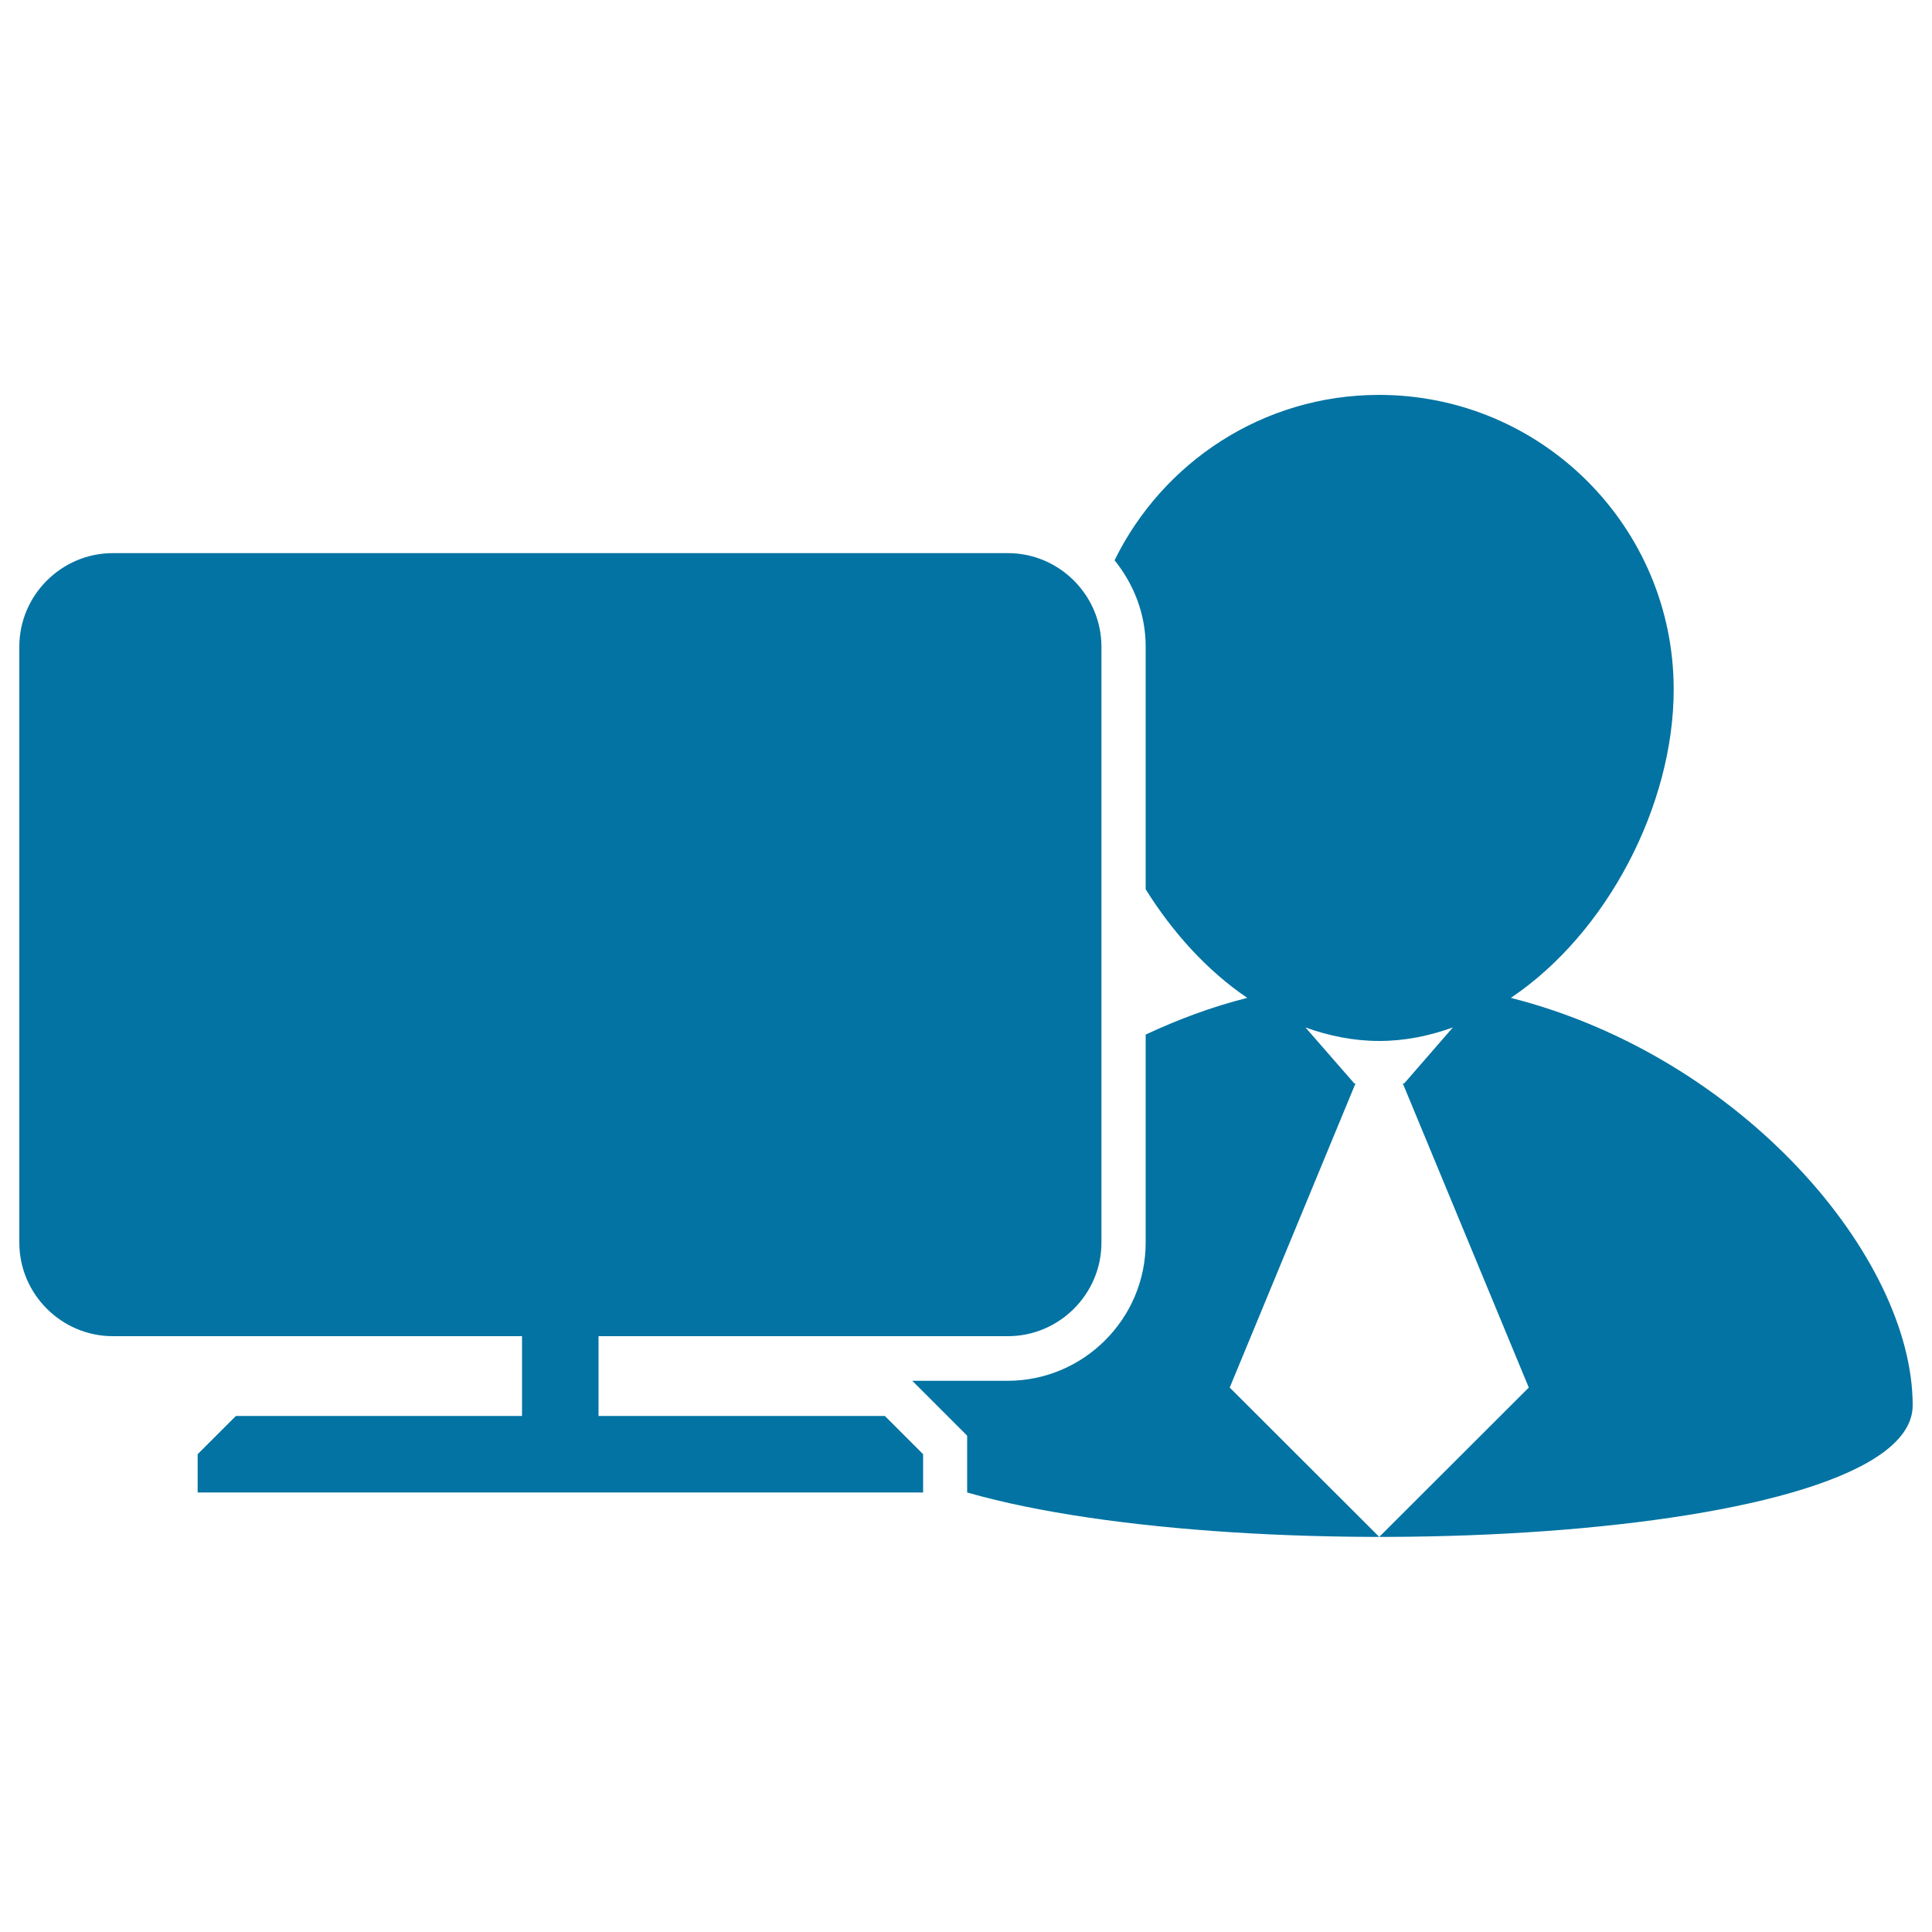
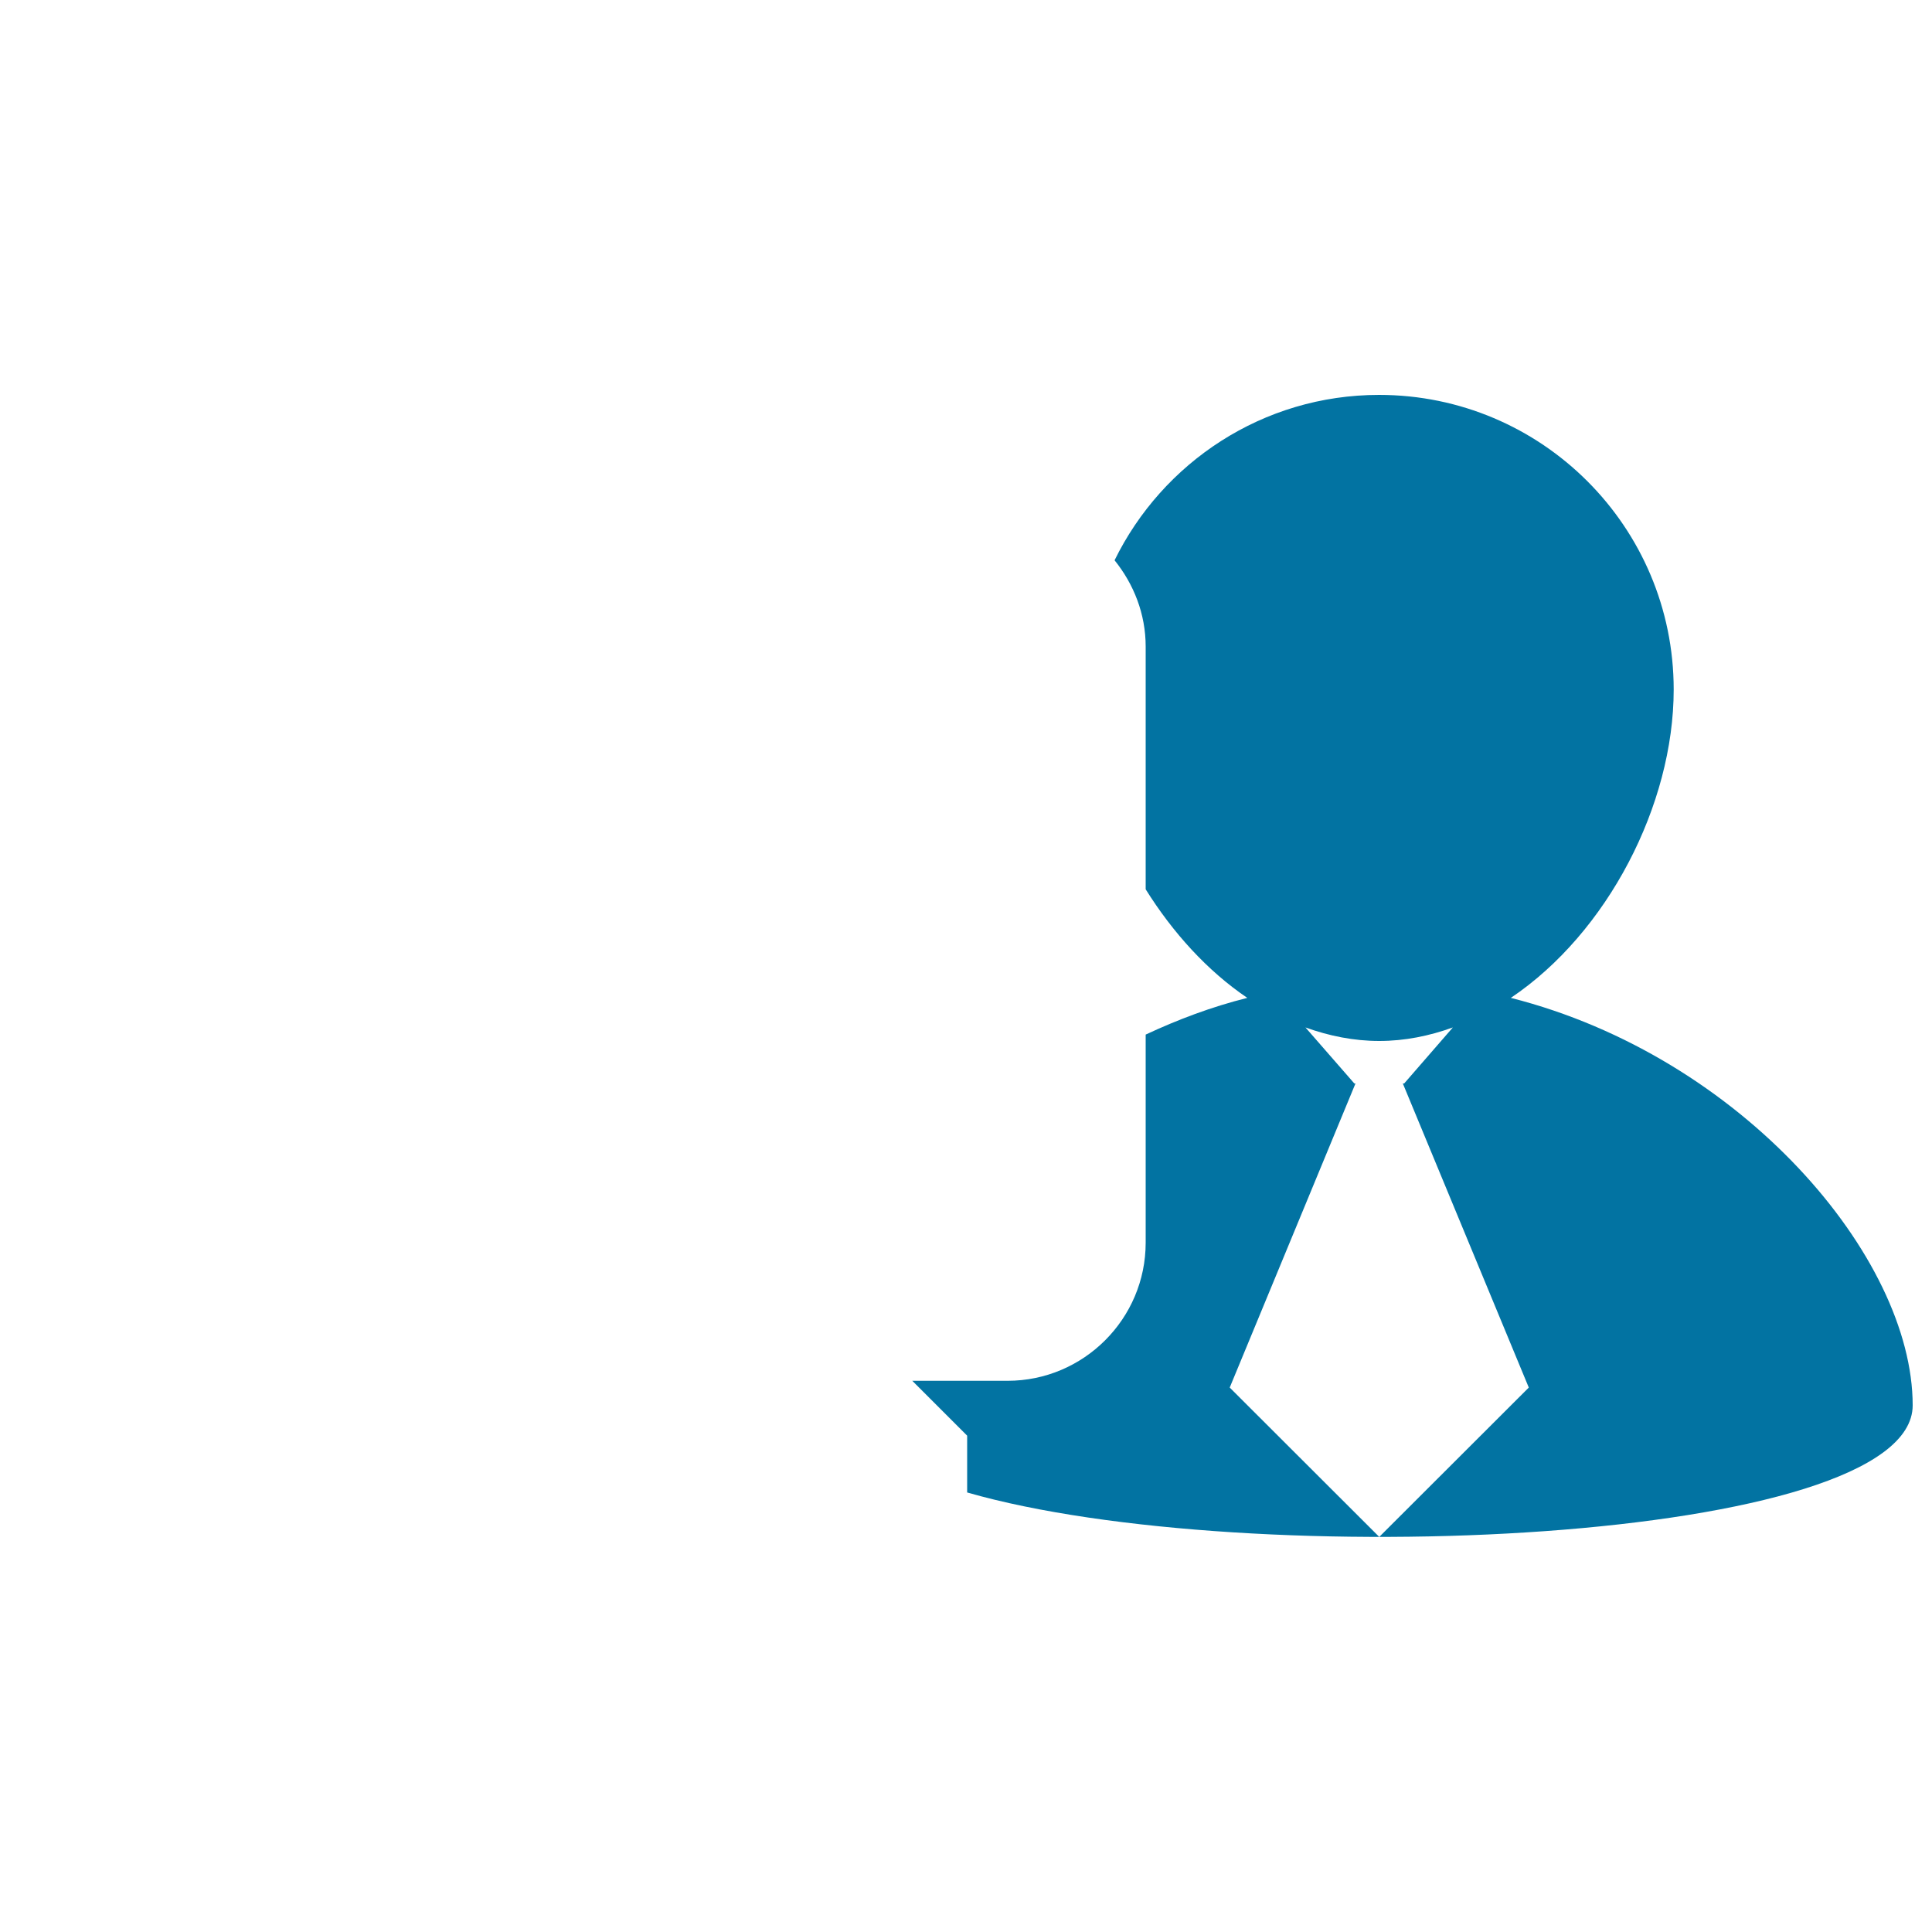
<svg xmlns="http://www.w3.org/2000/svg" viewBox="0 0 1000 1000" style="fill:#0273a2">
  <title>Worker In Front Of A Computer Monitor SVG icon</title>
  <g>
    <g>
      <path d="M782,516.5c50-33.6,84.3-99.9,84.3-159.6c0-84.2-68.3-152.5-152.5-152.5c-60.2,0-112.1,35-136.9,85.6c9.9,12.3,16.1,27.7,16.1,44.7v125.6c14,22.4,31.9,42.2,52.6,56.2c-18.4,4.6-35.9,11.2-52.6,19v107.7c0,39.4-32.1,71.5-71.5,71.5h-49.3l28.4,28.4v29.4C645.6,814.2,990,799.2,990,727.4C990,650.6,901.5,546.8,782,516.5z M713.9,795.5l-77.4-77.3l65.1-157.4H701l-25.3-29c12.2,4.4,25,7,38.2,7c13.2,0,25.9-2.6,38.1-7l-25.2,29h-0.7l65.2,157.4L713.9,795.5z" />
-       <path d="M521.7,286.3H58.4c-26.6,0-48.4,21.8-48.4,48.4v308.5c0,26.6,21.8,48.4,48.4,48.4h211.8v41.3H122.1l-19.8,19.8v19.8h375.5v-19.8l-19.8-19.8H309.8v-41.3h211.9c26.6,0,48.4-21.8,48.4-48.4V334.8C570.1,308.1,548.3,286.3,521.7,286.3z" />
    </g>
  </g>
</svg>